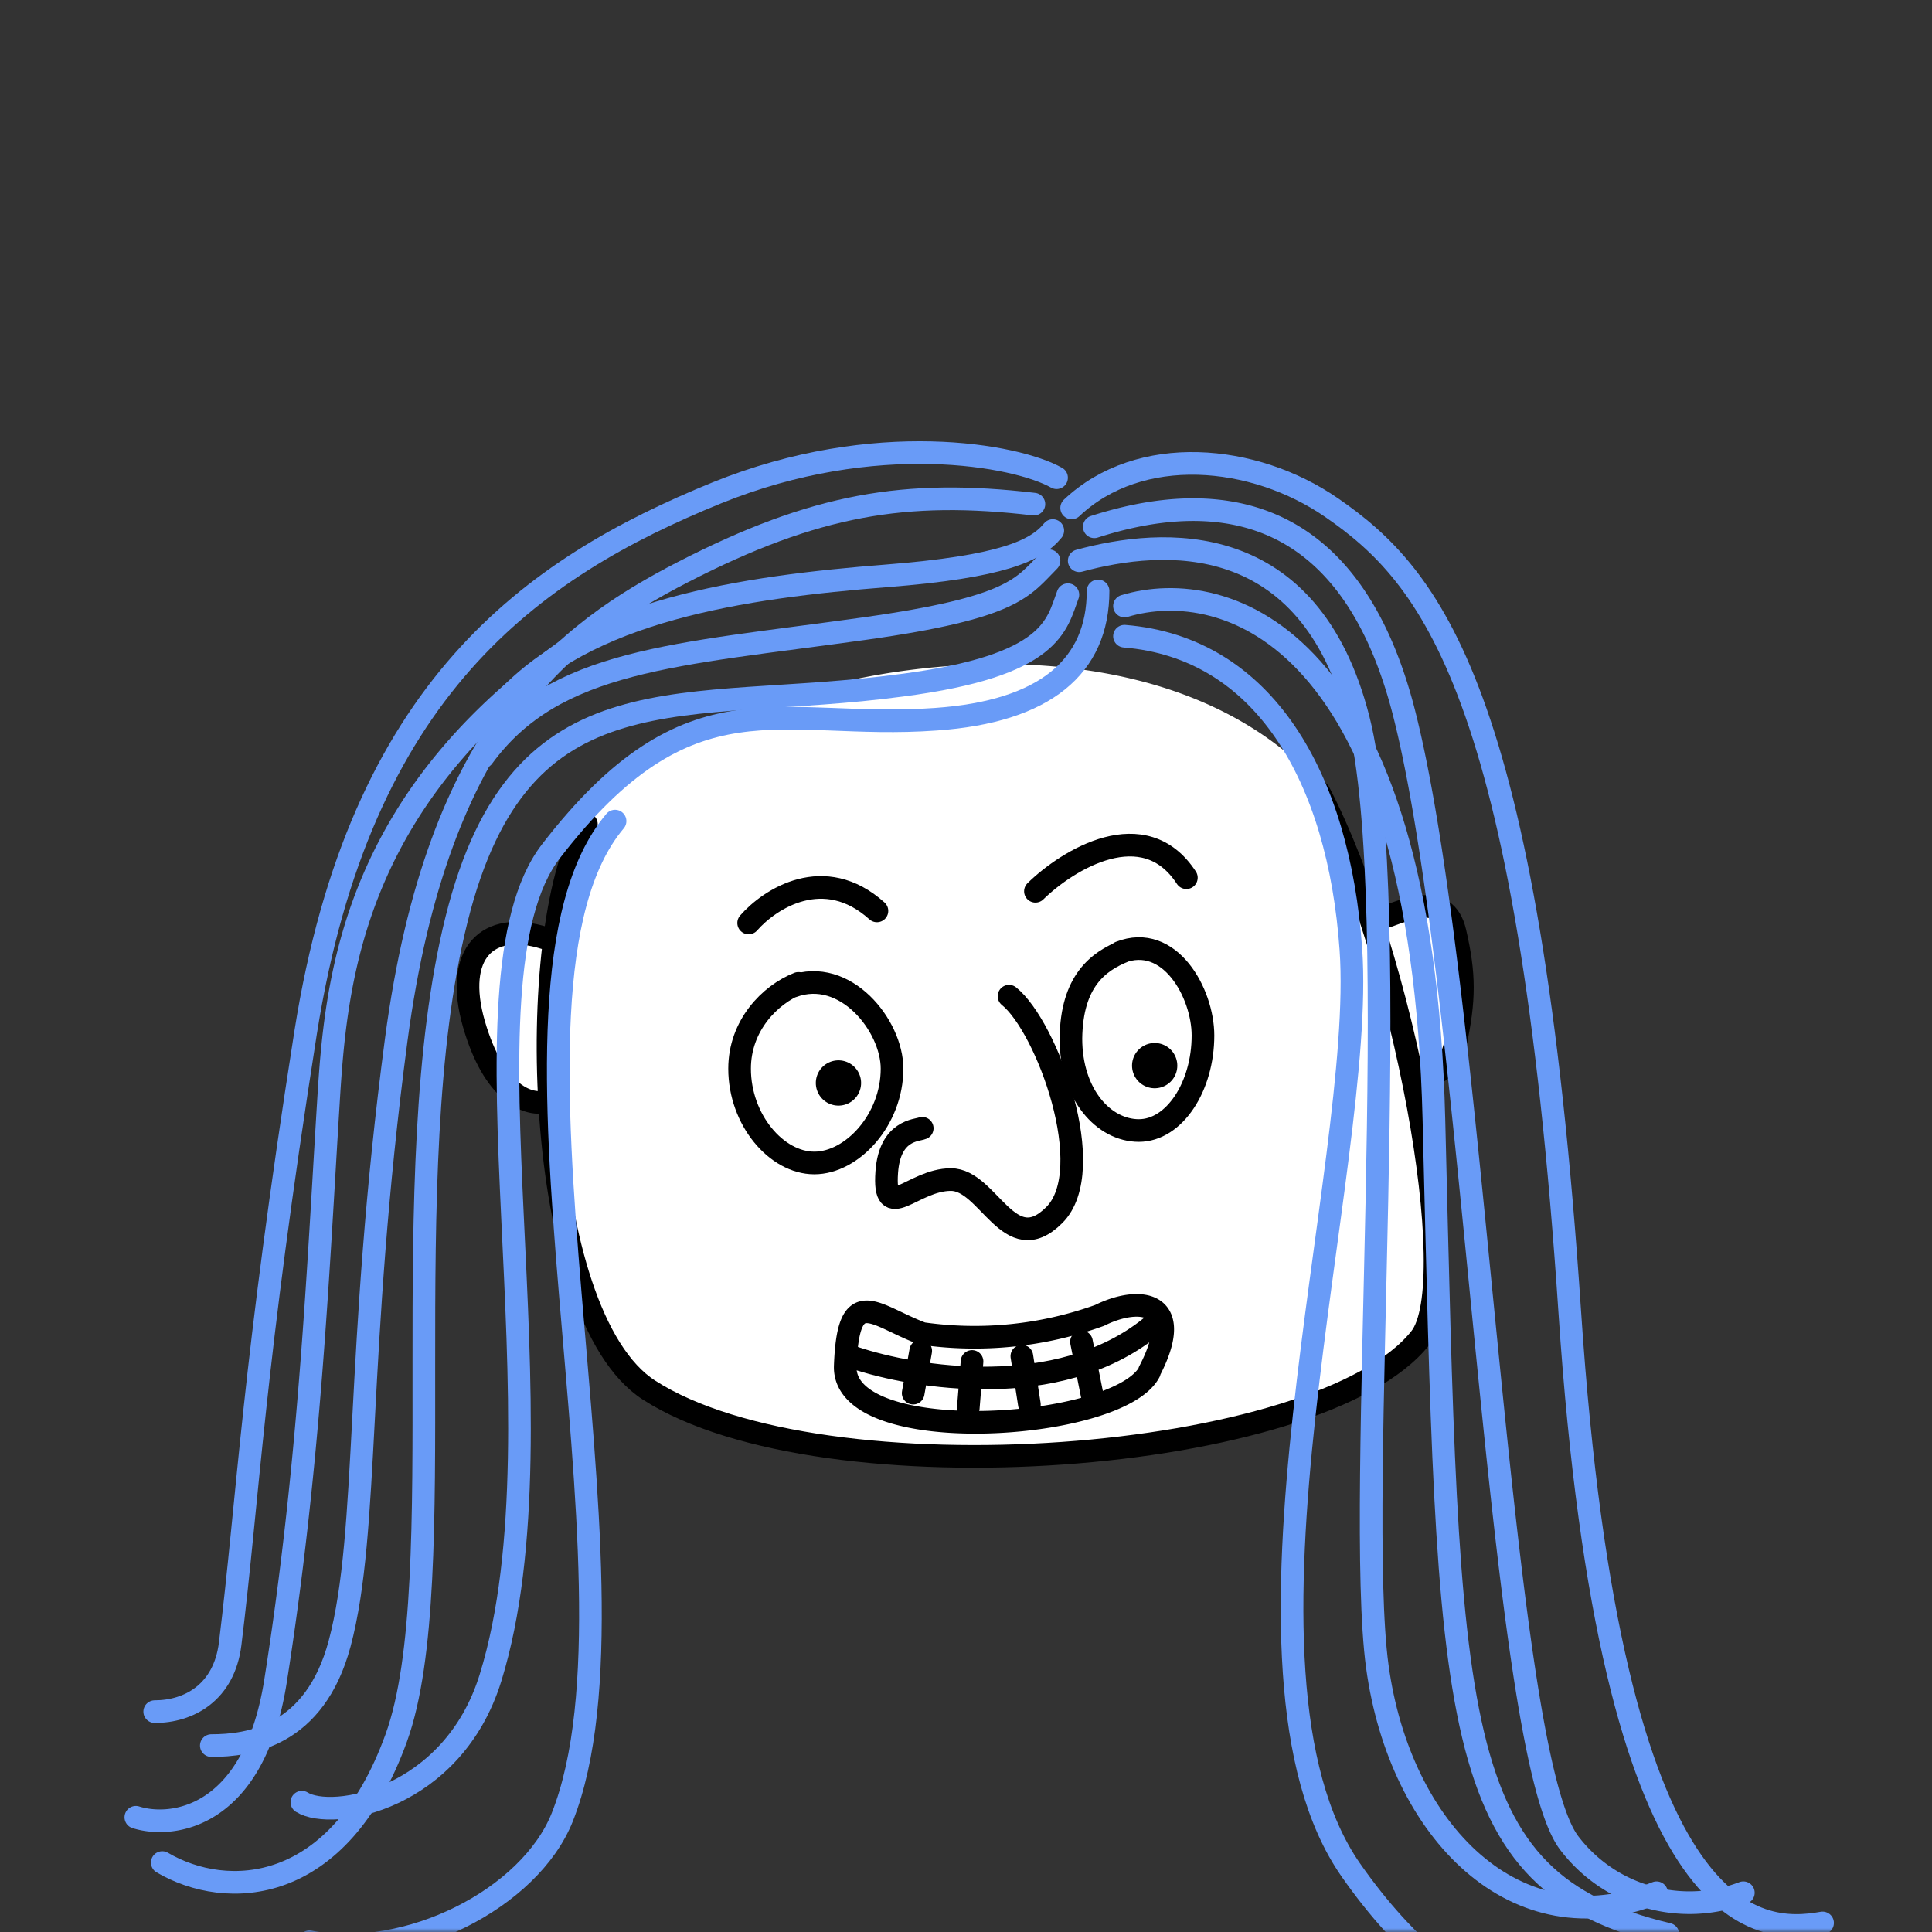
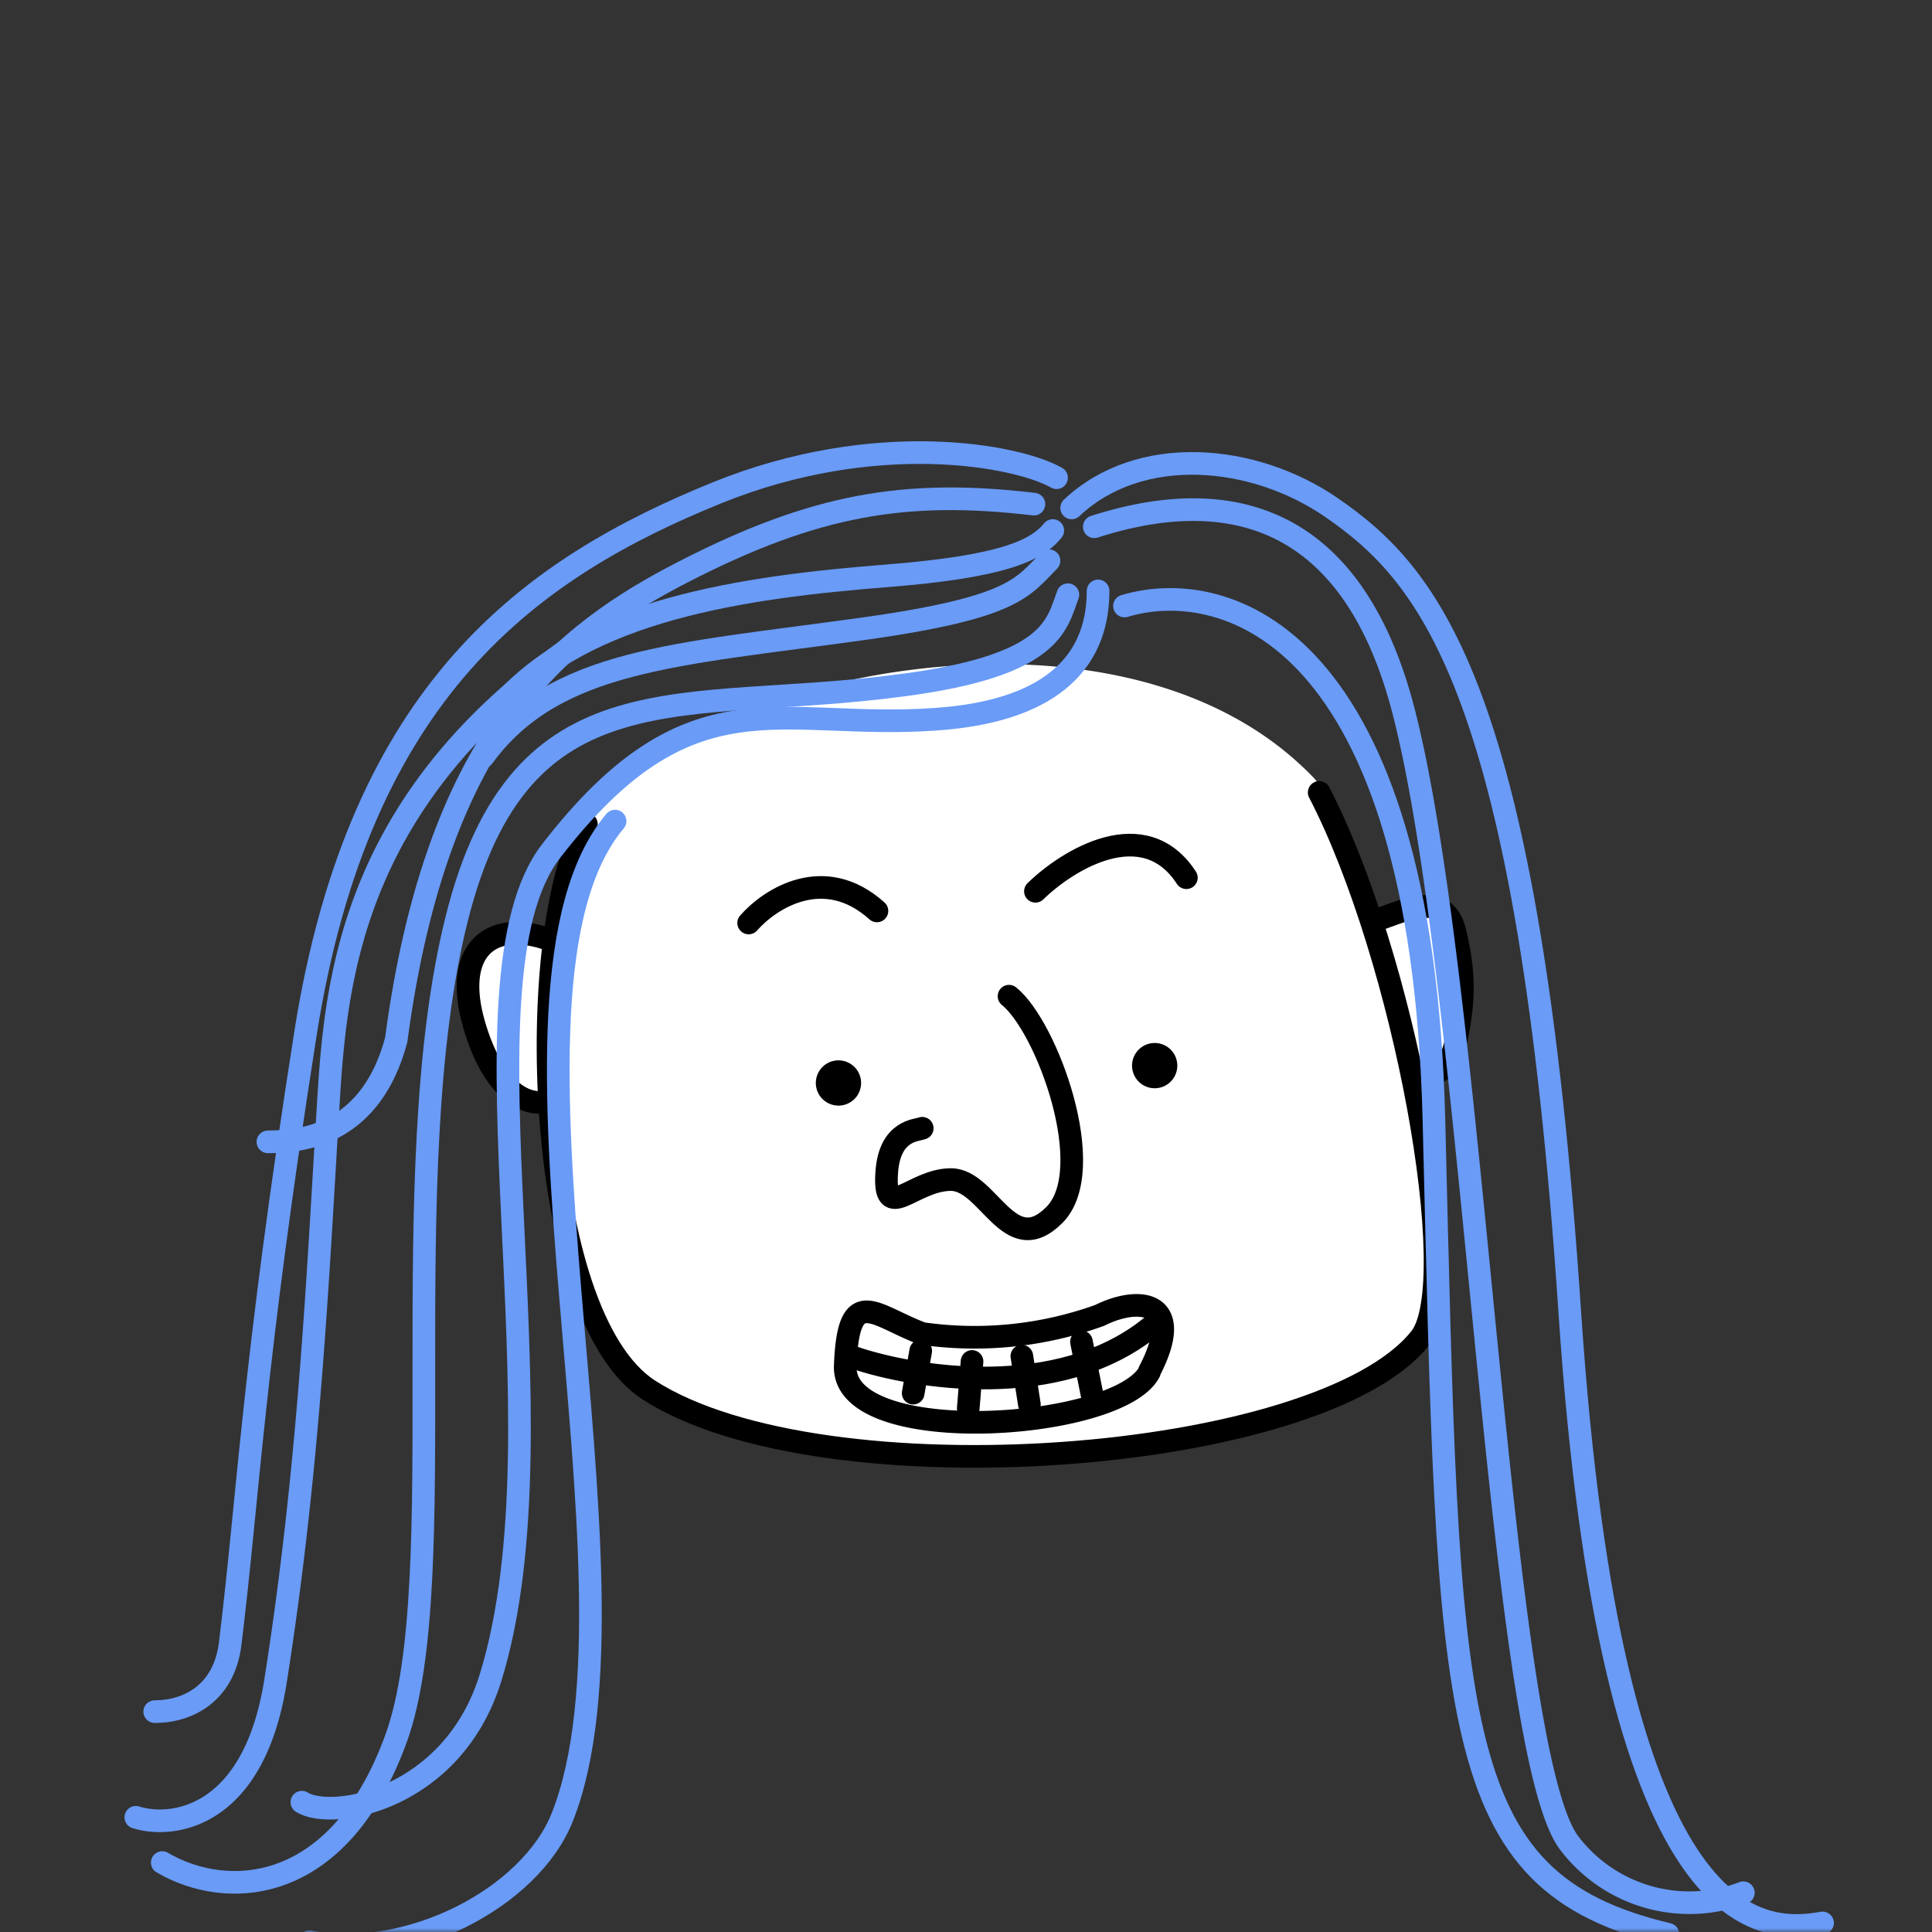
<svg xmlns="http://www.w3.org/2000/svg" viewBox="0 0 256 256" fill="none" shape-rendering="auto">
  <rect x="0" y="0" width="256" height="256" fill="#333333" stroke="none" />
  <mask id="viewboxMask">
    <rect width="256" height="256" rx="0" ry="0" x="0" y="0" fill="#fff" />
  </mask>
  <g mask="url(#viewboxMask)">
    <path d="M174.2 103.2c.4.4.5 1 .3 1.5.3.1.5.3.7.6 2.3 4.5 4.5 9.8 6.4 15.5l.7-.2 1.7-.7c1-.3 2.1-.6 3.3-.7 1.1 0 2.4.1 3.5.9 1 .7 1.8 2 2.2 3.5 1.3 5.7 1.3 9.3 0 15.2a7 7 0 0 1-2.1 4c-1 .7-2 1-3 1.1a159.9 159.9 0 0 1 2.6 21.4c0 2.7-.1 5-.4 7-.4 2-1 3.7-1.9 5a38.7 38.7 0 0 1-18.6 10.3 150.8 150.8 0 0 1-59.5 4.1 62 62 0 0 1-24-7.5c-4.3-2.7-7.3-8-9.4-14.3a91.6 91.6 0 0 1-4.1-22.5c-3.3 0-7.4-3.2-9.8-11.2-1.3-4.7-1-8.7 1.1-11.2 2.2-2.4 5.7-2.8 9.5-1.7.8-5.8 2.2-10.7 4.1-14l.5-.4a38 38 0 0 1 16.2-12.6 90.5 90.5 0 0 1 26.2-7.5c19.2-2.5 40.6.5 53.8 14.4Z" fill="#ffffff" />
    <g stroke="#000" stroke-width="3" stroke-linecap="round" stroke-linejoin="round">
      <path d="M174.8 105c11.3 21.8 19.2 65 13.4 72.3C175 194 109 199 86 184.2c-15.5-10-16.5-61.2-8.3-75M183 121.7c3-1 8.5-3.8 9.8 1.8 1.3 5.6 1.3 9 0 15-.7 3-2.3 4-4.3 4" />
      <path d="M72.2 124.3c-7.6-2.4-12.1 2-9.4 11.4 2.6 9 7 10.8 9.4 10.3" />
    </g>
    <g transform="translate(112 122)">
      <path d="M21.7 10c5 4 12 23 6 29S19 34.3 14 34.3c-5.1 0-9 6-8.5-1 .4-5.6 4-5.5 4.7-5.8" stroke="#000" stroke-width="3" stroke-linecap="round" stroke-linejoin="round" />
    </g>
    <g transform="translate(63 112)" />
    <g transform="translate(98 168)">
      <g stroke="#000" stroke-width="3" stroke-linecap="round" stroke-linejoin="round">
        <path d="M54.3 13.7c4.9-9.4-1.4-10-6.6-7.4a48.9 48.9 0 0 1-23.5 2.4C17.8 6.3 14.4 2 14 13c-.4 11 36.2 8.6 40.3.8Z" />
        <path d="M15.2 11.9c8 2.7 27 5.8 39.2-4M24 11l-1 5.6M30.8 12.4l-.5 6.2M37.4 11.7l1 6.4M45.3 9.8l1.4 7" />
      </g>
    </g>
    <g transform="translate(-3 -1)">
      <g stroke="#699bf7" stroke-width="3" stroke-linecap="round" stroke-linejoin="round">
        <path d="M84.5 109.8c-19 22.5 5.5 100.5-7 132-4.3 10.8-20.5 19-33.5 16.5M145 68.3c9-8.5 24.1-7.2 34.5 0 13 9 26 24 31.5 106.5s25 82.5 33.5 81" />
        <path d="M144.5 79.8c-1.5 4-2 9.4-22 12-29 3.9-50.5-3-59 31s-.4 87.5-8 108.5-22.5 21.5-31 16.5" />
        <path d="M148.5 79.3c0 10-7 16-21.5 17-20.7 1.5-32.5-6.5-51 17.5-13.4 17.4 2.5 75.5-8 109.5-5 16.2-21 19-25 16.5M142 75.3c-3.5 3.5-4.5 6.2-24.5 9-25 3.5-41 4-50.5 17" />
        <path d="M142.5 71.3c-2.2 2.7-6.8 4.8-22 6-19 1.5-40 4.5-51 17" />
        <path d="M143 64.3c-5.3-3-24-6.5-45 2-24.6 10-47.3 26-54.5 71.5-7 44.5-7.6 61.5-10 81-.8 6.5-5.5 9-10 9" />
-         <path d="M140 67.8c-17-2-29 0-46.5 9-15.5 8-32.5 20.5-38 62s-3.5 65-7.5 80c-3.3 12.3-12 13.5-17 13.5" />
+         <path d="M140 67.8c-17-2-29 0-46.5 9-15.5 8-32.5 20.5-38 62c-3.3 12.3-12 13.5-17 13.5" />
        <path d="M21 241.8c4.7 1.5 15.6.3 18.5-18 4.5-28.5 5.6-53.7 7-76.5 1-16.5 3-41.5 35-62.5M148 70.8c14-4.5 33.4-5 41 24.5 9.5 37 12.5 138 22 150a20 20 0 0 0 23 6.5" />
-         <path d="M146 75.3c11-3 30.5-4.5 37 21 6.2 24.5-.5 103.5 2.5 125.5s18.5 37.5 37 30" />
        <path d="M152 81.3c13.3-4 39.4 3.6 41 68 2 80.5 1.5 101 31 108" />
-         <path d="M152 85.3c18.5 1.5 28.4 18.7 30 41.5 2 28.5-18.5 95.5 0 122 14.8 21.2 30.8 22.5 37 20.5" />
      </g>
    </g>
    <g transform="translate(68 149)" />
    <g transform="translate(71 103)">
      <g stroke="#000" stroke-linecap="round" stroke-linejoin="round">
-         <path d="M34 27.7c7-2.6 13.2 5.2 13.2 10.9 0 6.8-5.3 12.5-10.3 12.5-5 0-9.9-5.7-9.9-12.5 0-5.7 4-9.8 7.8-11.3M77.4 23.2c6.6-2.6 11 5.4 11 11 0 6.8-3.8 12.6-8.5 12.6-4.6 0-9-4.7-9-12.2C71 27 74.5 24.4 78 23" stroke-width="3" />
        <path d="M40.1 40.5s0 0 0 0M82 38.2s0 0 0 0" stroke-width="6" />
        <path d="M28.2 19.3c2.8-3.2 10-7.9 17-1.6M66.2 15.1c4.3-4.2 14.4-10.4 20-1.8" stroke-width="3" />
      </g>
    </g>
  </g>
</svg>